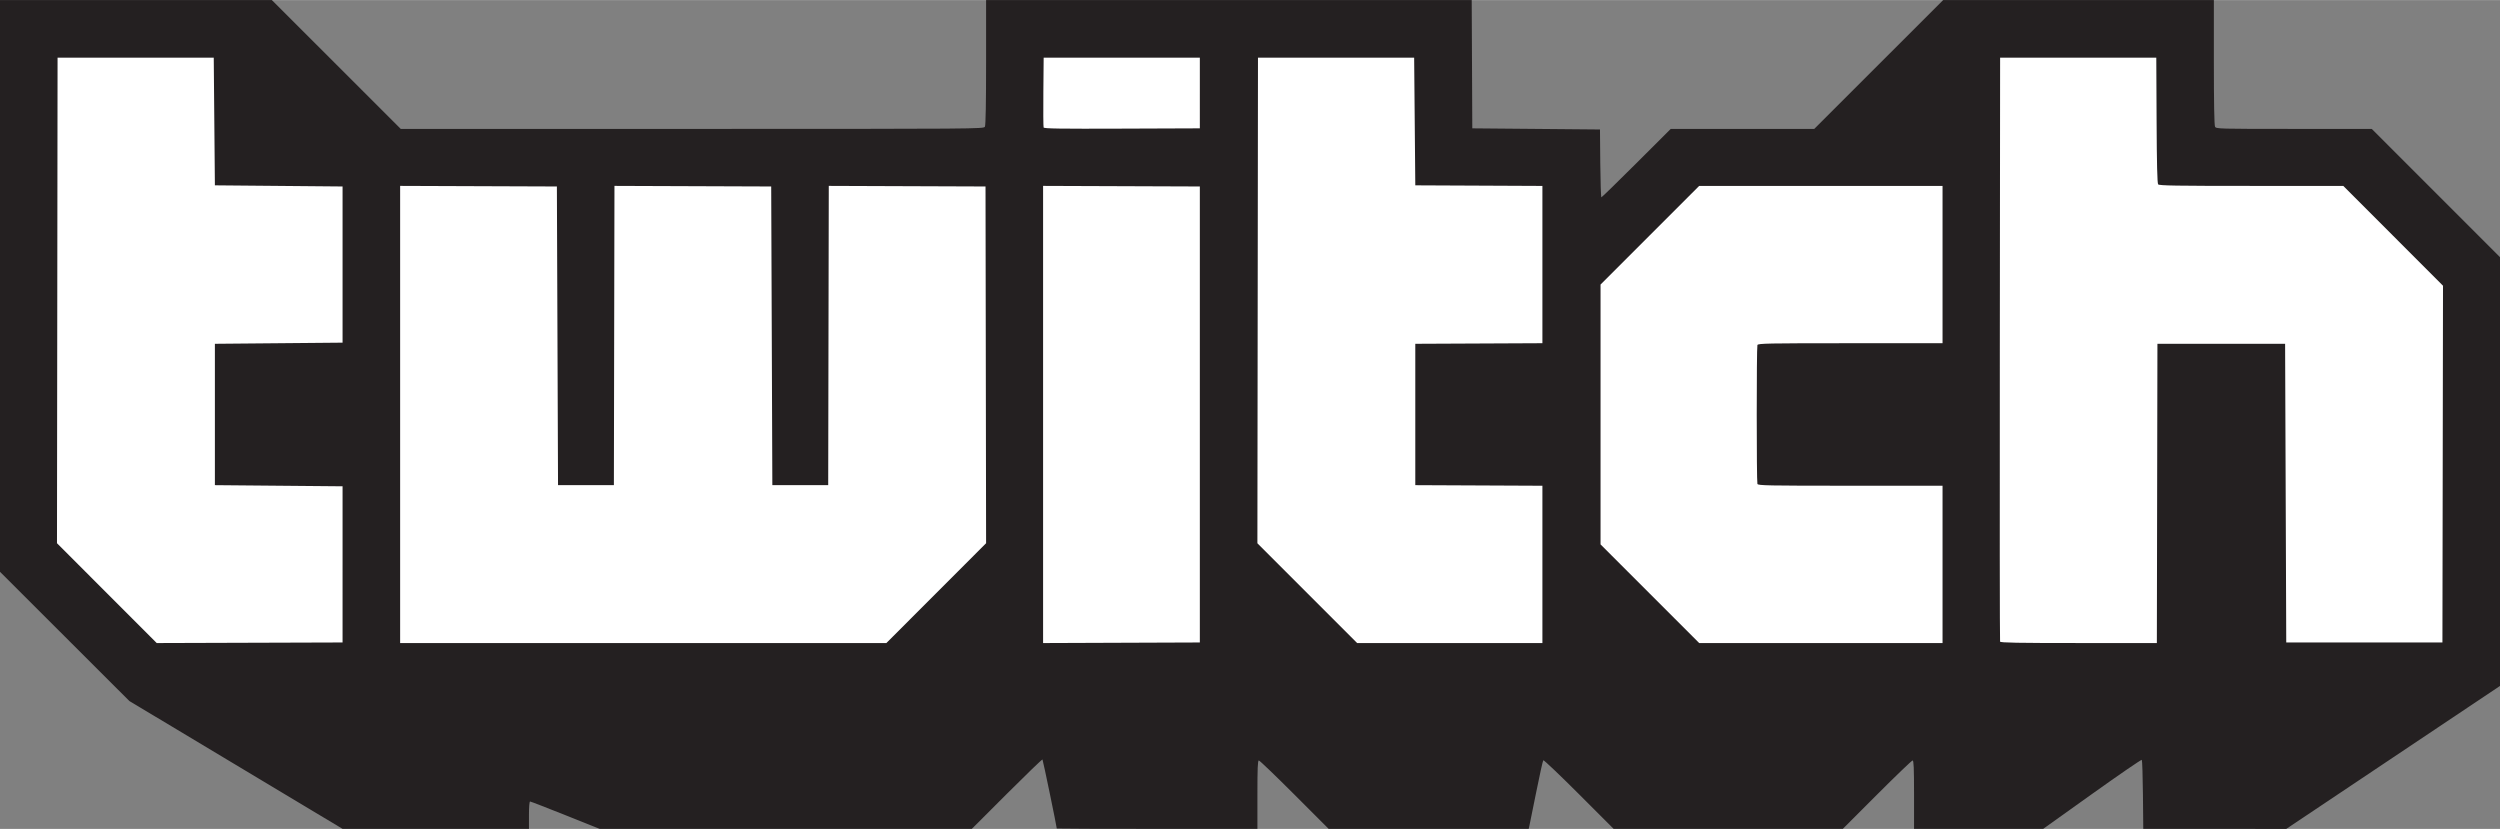
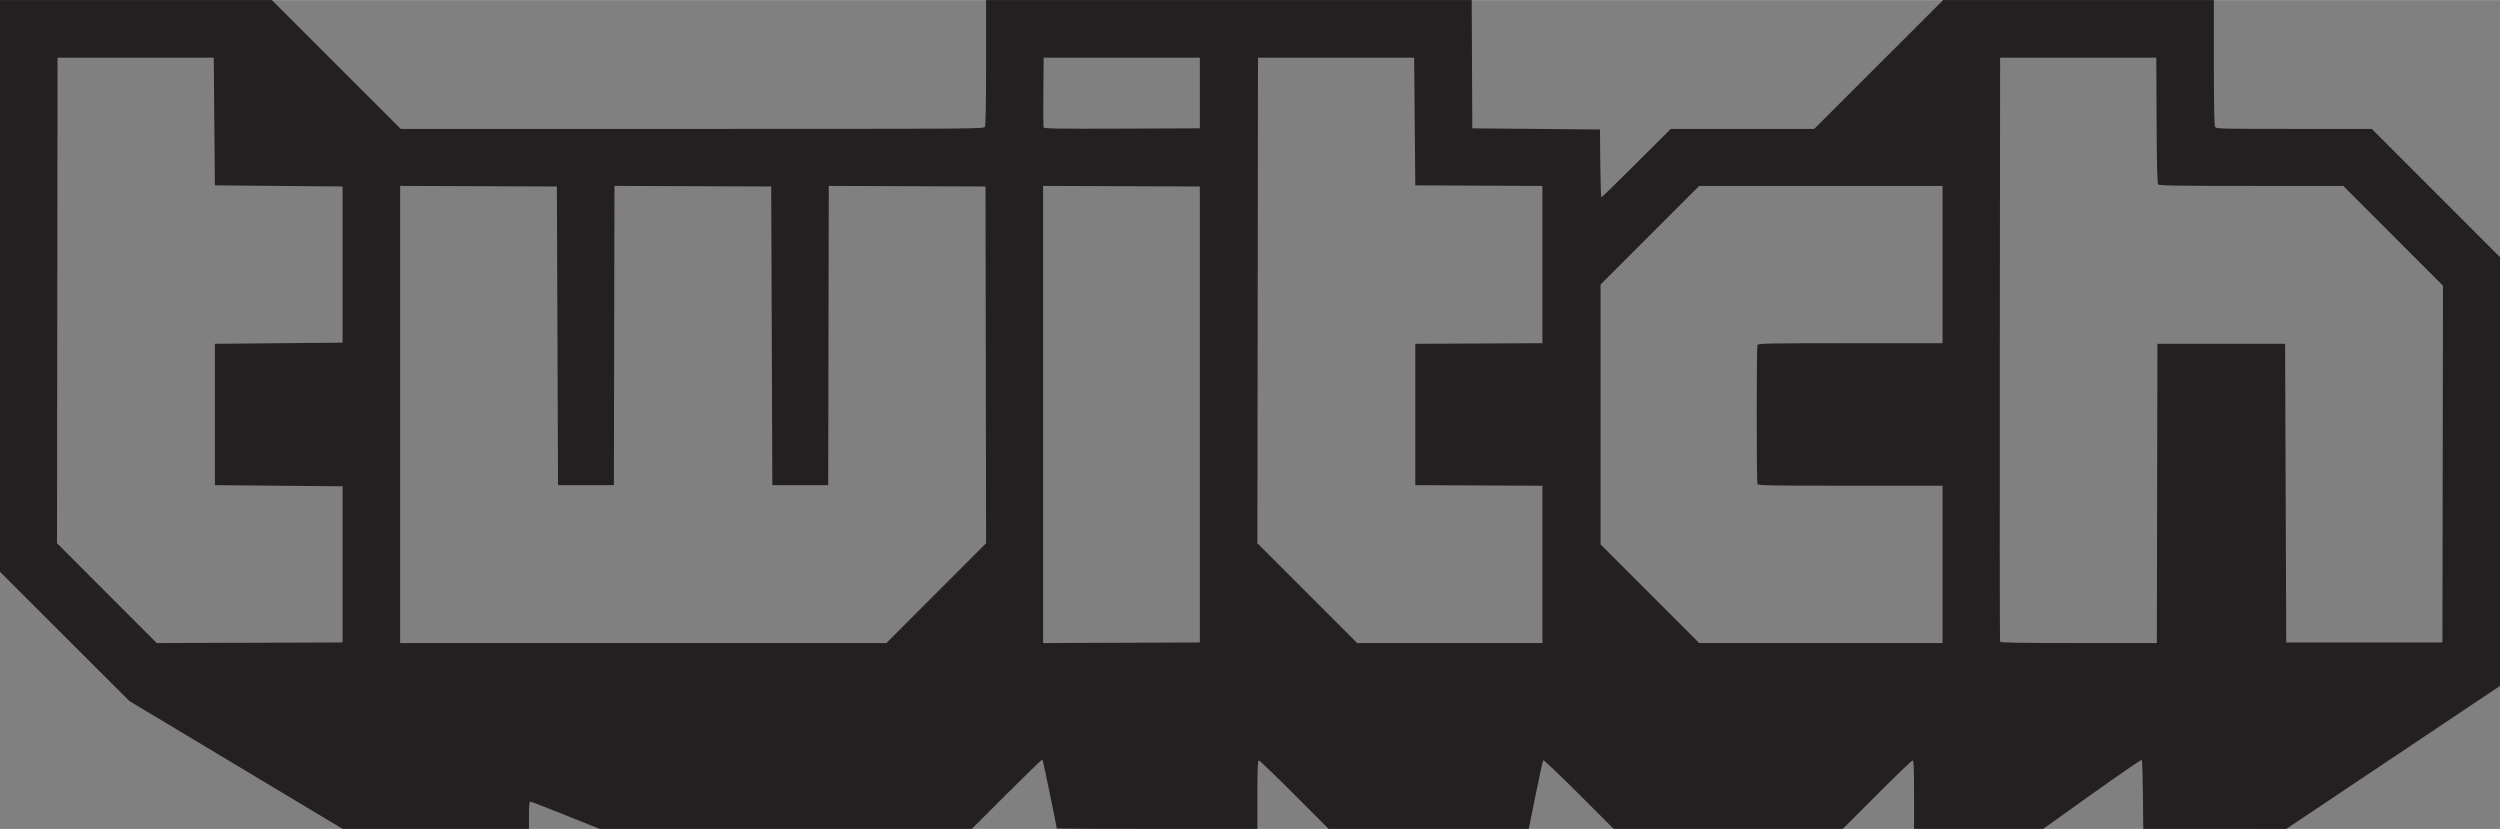
<svg xmlns="http://www.w3.org/2000/svg" height="829" width="2500" viewBox="0 0 2193 727.038">
  <rect x="0" y="0" width="2193" height="727.038" fill="#808080" stroke="none" />
-   <path d="M29.3 25.683l181.82 7.472 112.082 102.119 562.896 2.49-2.49-114.571 378.585 2.49-2.49 107.1 117.062 4.981 2.49 84.684 99.628-84.684 236.616-2.49V30.664l201.746-4.98 2.49 107.1 141.97 2.49 109.59 99.628 2.491 353.678-2047.349 4.981-107.1-112.08z" fill="#fff" />
  <path d="M207 670.938l-93.5-56.061-56.75-56.685L0 501.507V0h238.477l56.532 56.5L351.54 113h255.694c251.774 0 255.71-.03 256.73-1.934.677-1.266 1.035-20.799 1.035-56.5V0h425.983l.259 56.25.258 56.25 56 .5 56 .5.265 29.75c.146 16.363.586 29.75.978 29.75s14.24-13.5 30.773-30l30.06-30H1591.459l56.532-56.5L1704.524 0H1942v54.566c0 35.701.358 55.234 1.035 56.5 1.008 1.883 2.832 1.934 69.254 1.934h68.218l56.246 56.253L2193 225.507V601.616l-93.75 62.71-93.75 62.712-62.708-.02-62.708-.018-.292-29.919c-.16-16.454-.612-30.237-1.002-30.627s-20.016 13.073-43.612 29.918l-42.9 30.628H1679v-30c0-23.413-.276-30-1.256-30-.691 0-14.75 13.5-31.244 30l-29.987 30h-201.025l-30.466-30.478c-16.756-16.763-30.816-30.129-31.244-29.7-.427.427-3.245 13.13-6.26 28.227-3.016 15.098-5.725 28.463-6.02 29.7l-.536 2.25h-175.475l-29.987-30c-16.493-16.5-30.553-30-31.244-30-.98 0-1.256 6.588-1.256 30v30h-88c-48.4 0-88-.133-88-.297 0-1.574-12.119-60.155-12.53-60.565-.3-.302-14.37 13.27-31.265 30.157L852.488 727H526.014L496 715c-16.508-6.6-30.461-12-31.007-12-.602 0-.993 4.724-.993 12v12H300.5L207 670.937zM300.5 495v-68.5l-56-.5-56-.5v-124l56-.5 56-.5v-137l-56-.5-56-.5-.5-56-.5-56h-137l-.252 212.971-.253 212.971 43.743 43.785 43.743 43.785 81.51-.256 81.509-.256zm520.768 25.22l43.738-43.78-.253-156.47-.253-156.47-68.746-.257-68.747-.257-.253 131.257L726.5 425.5h-49l-.5-131-.5-131-68.746-.257-68.747-.257-.253 131.257L538.5 425.5h-49l-.5-131-.5-131-68.75-.257-68.75-.257V564H777.531zM1052.5 363.5v-200l-68.75-.257-68.75-.257v401.028l68.75-.257 68.75-.257zM1353 495.008v-68.991l-55.75-.259-55.75-.258v-124l55.75-.258 55.75-.259V163.017l-55.75-.259-55.75-.258-.5-56-.5-56h-137l-.252 212.993-.253 212.994 43.748 43.757L1190.491 564H1353zm351-.01v-69h-80.893c-72.841 0-80.953-.157-81.5-1.581-.793-2.067-.793-119.77 0-121.837.547-1.424 8.659-1.582 81.5-1.582H1704v-138h-213.474l-43.263 43.263L1404 249.524v227.949l43.263 43.263 43.263 43.262H1704zm188.246-62.25l.254-131.25h112l.5 131 .5 131h137l.253-156.47.253-156.47-43.737-43.78-43.738-43.78h-80.643c-66.246 0-80.842-.24-81.757-1.342-.781-.942-1.19-17.725-1.372-56.25l-.259-54.908h-137l-.256 255.5c-.141 140.525-.043 256.063.218 256.75.374.983 15.1 1.25 69.003 1.25h68.528l.253-131.25zM1052.5 81.498v-31h-137l-.265 29.99c-.146 16.493-.047 30.559.221 31.256.388 1.01 14.363 1.216 68.765 1.011l68.279-.257z" fill="#242021" />
</svg>